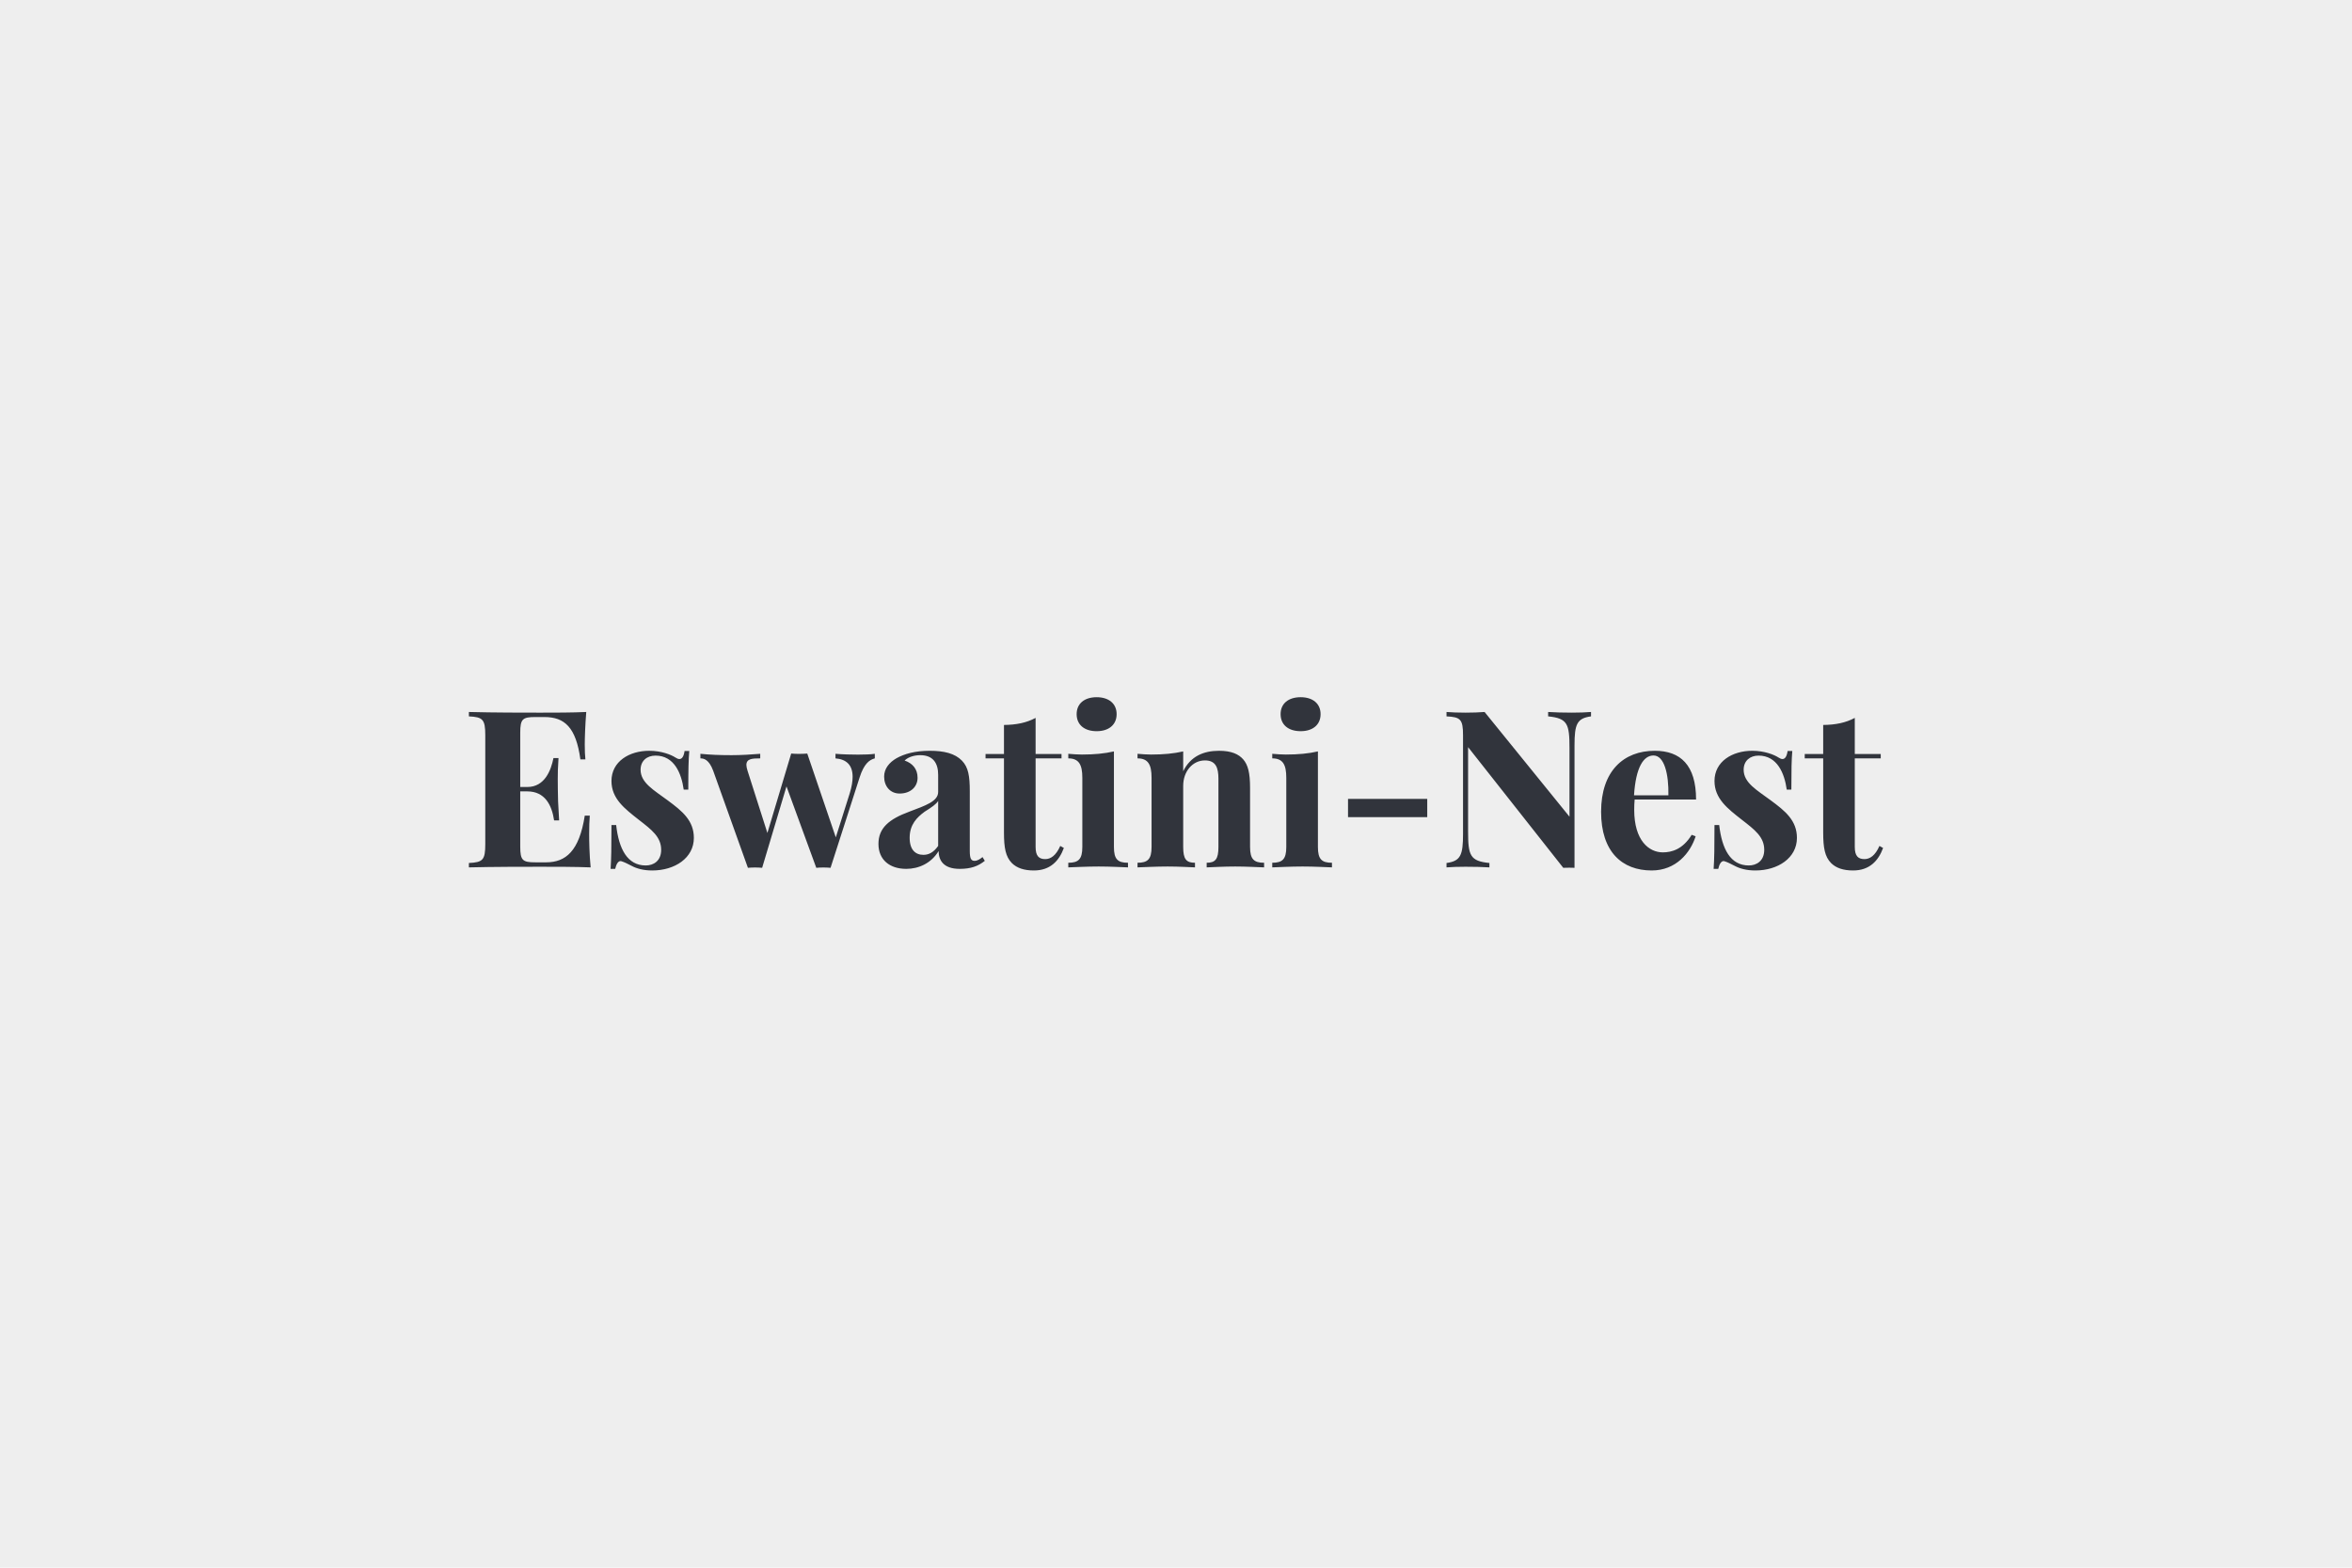
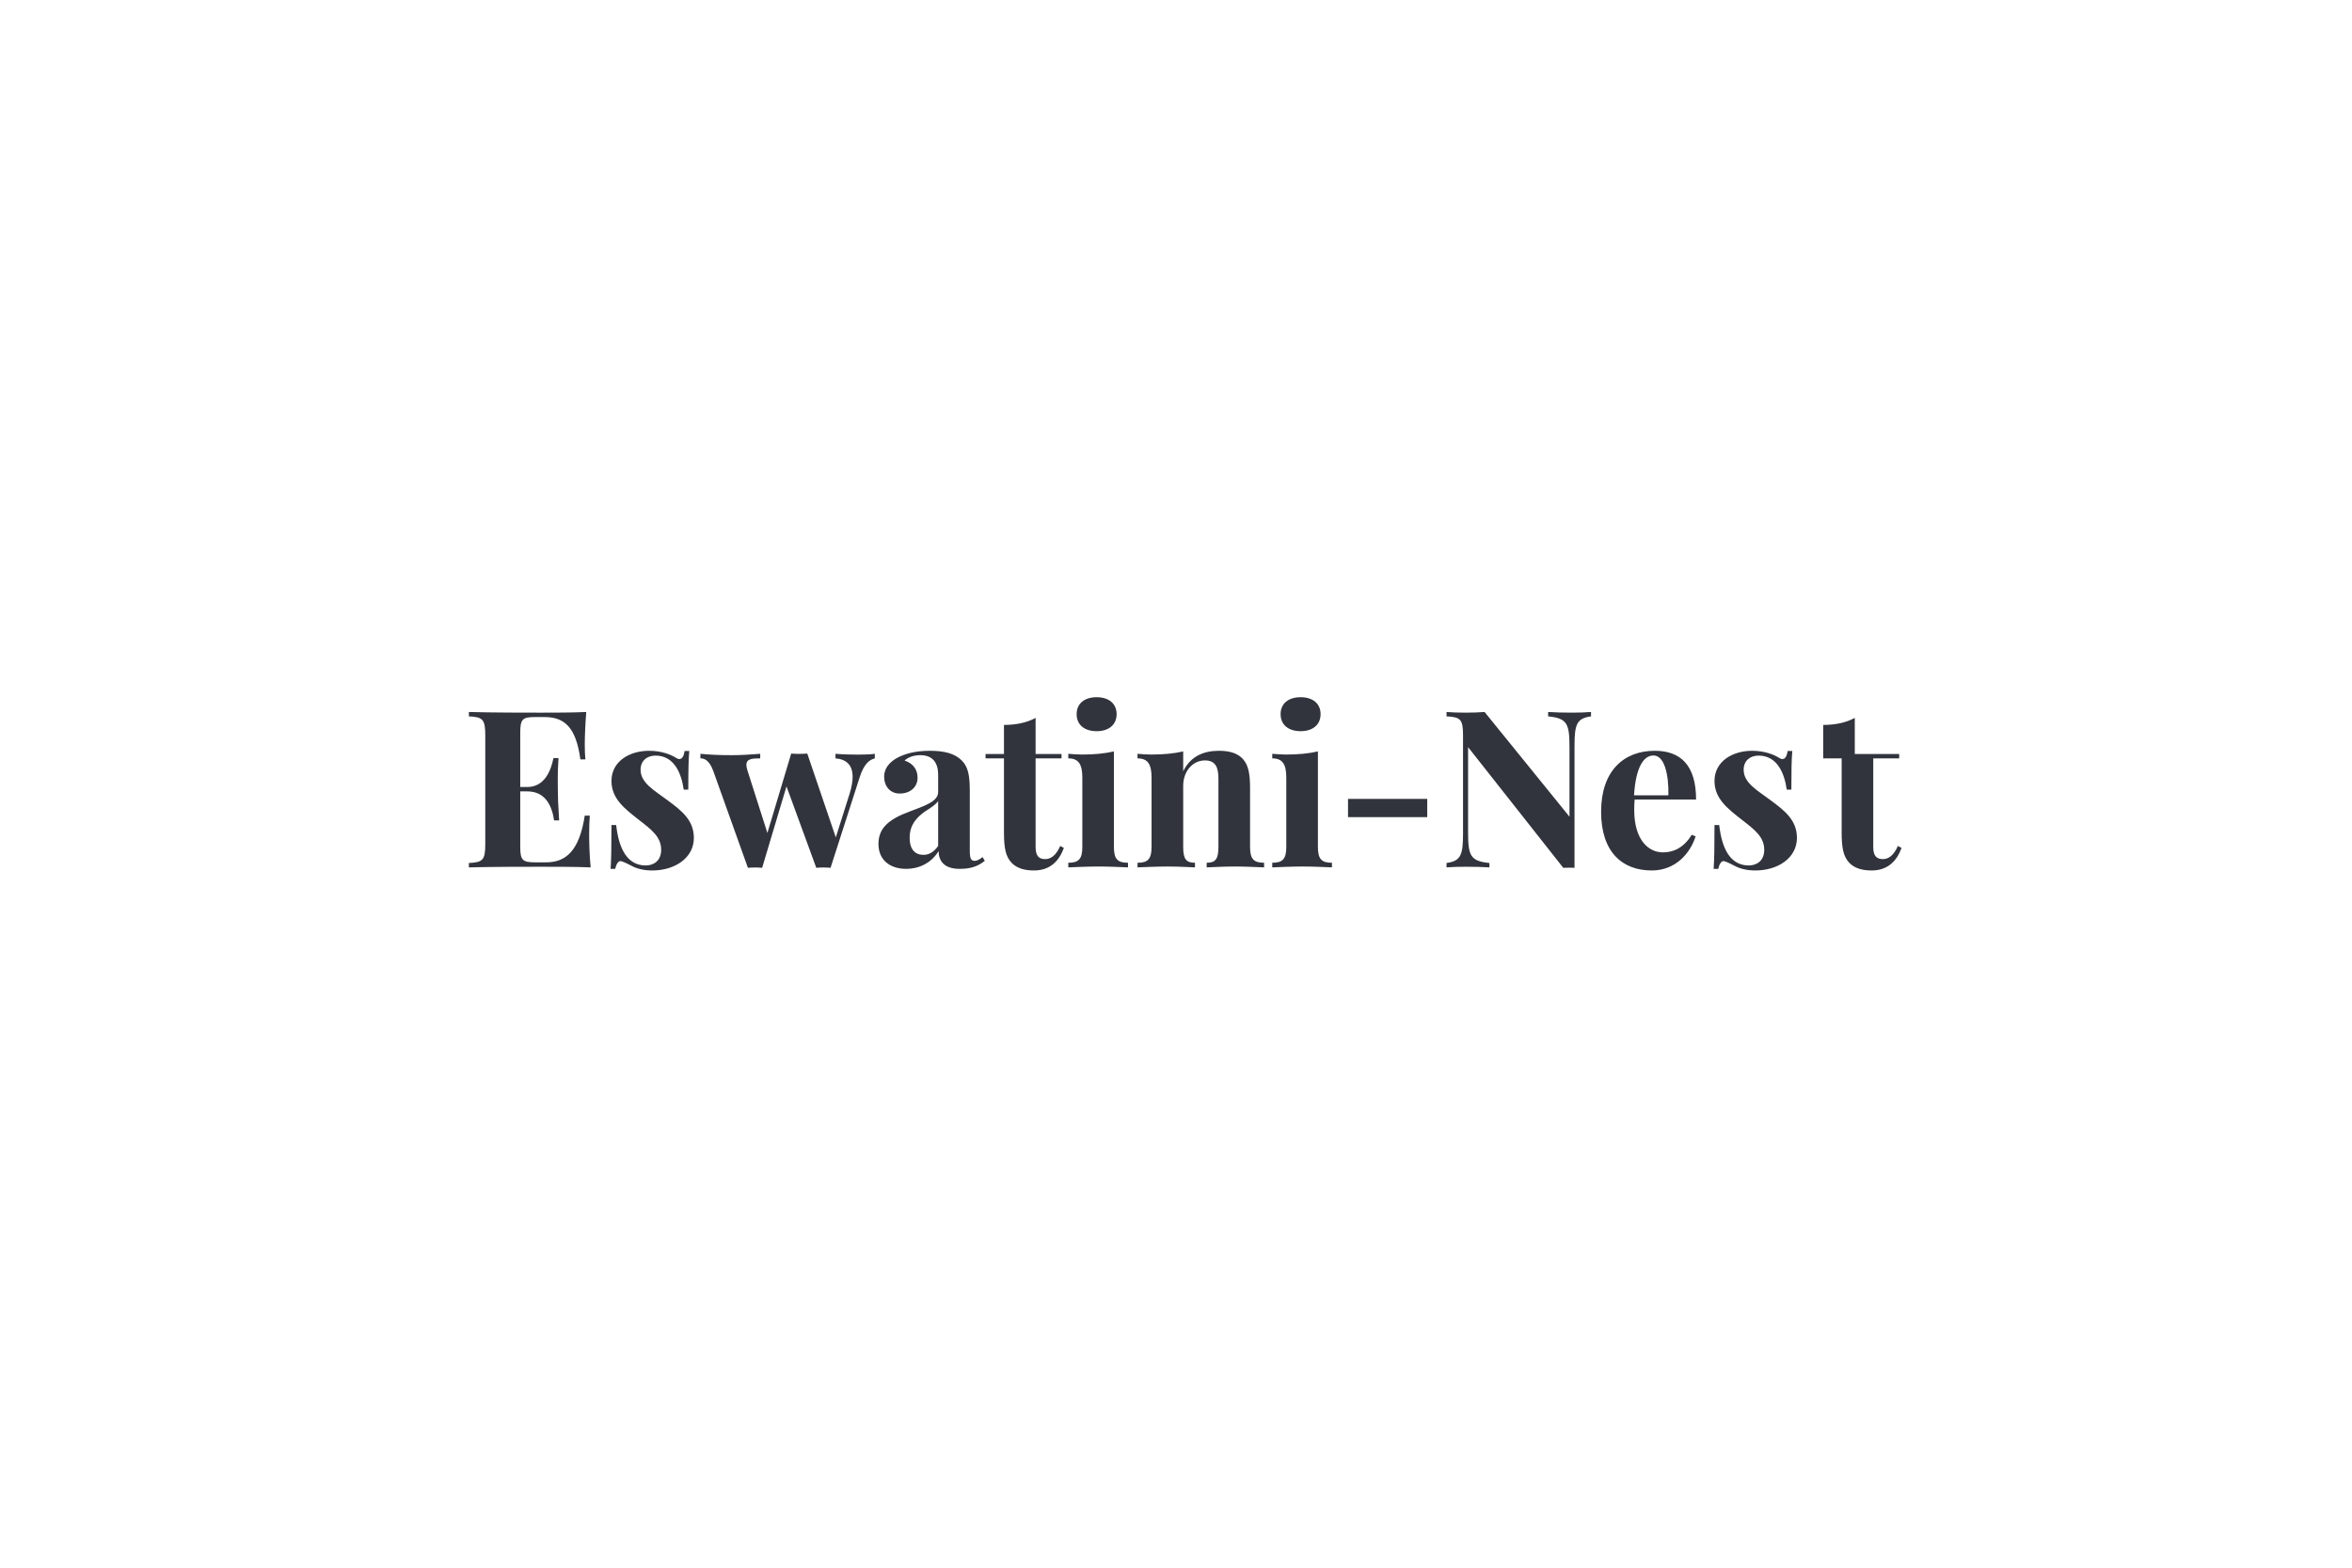
<svg xmlns="http://www.w3.org/2000/svg" width="600" height="400" viewBox="0 0 600 400">
-   <rect width="100%" height="100%" fill="#EEE" />
-   <path fill="#31343C" d="M150.295 212.815c0-1.84.05-3.5.16-4.71h-1.28c-1.4 9.03-4.84 11.92-9.85 11.92h-2.76c-3.25 0-3.85-.49-3.85-3.99v-14.11h1.8c4.49 0 6.26 3.48 6.84 7.41h1.28c-.27-4.26-.33-6.12-.33-7.95 0-.82-.02-1.64-.02-2.68 0-1.29.02-2.9.19-5.28h-1.29c-.6 3.03-2.18 7.38-6.67 7.38h-1.8v-13.86c0-3.5.6-3.99 3.85-3.99h2.3c5.14 0 8.07 2.59 9.19 10.8h1.28c-.11-.9-.16-2.33-.16-3.8 0-1.62.11-4.98.38-8.29-3.44.17-8.28.17-11.7.17-3.75 0-12.14 0-18.24-.17v1.12c3.53.17 4.18.74 4.18 4.82v27.78c0 4.07-.63 4.64-4.18 4.81v1.12c6.1-.16 14.49-.16 18.24-.16 3.77 0 9.02 0 12.82.16-.33-3.36-.38-6.84-.38-8.5m15.31-21.25c-5.08 0-9.62 2.73-9.62 7.71 0 4.51 3.36 7.06 7.02 9.93 3.23 2.51 5.66 4.34 5.66 7.63 0 2.87-1.99 3.99-3.93 3.99-4.71 0-6.87-4.24-7.55-10.31h-1.2c0 5.66-.06 8.78-.22 11.18h1.17c.28-1.2.74-1.99 1.37-1.99.08 0 .17.02.25.05.79.25 1.58.66 2.59 1.18 1.26.68 3.01 1.17 5.25 1.17 5.77 0 10.61-3.2 10.61-8.31 0-4.43-2.95-6.84-6.7-9.6-3.44-2.57-6.89-4.43-6.89-7.79 0-2.3 1.64-3.61 3.81-3.61 4.78 0 6.61 4.54 7.19 8.67h1.17c0-4.98.06-7.71.25-9.85h-1.2c-.2 1.4-.66 2.06-1.32 2.06-.3 0-.63-.14-1.01-.39-1.09-.71-3.55-1.72-6.7-1.72m53.27.98c-1.51 0-4.02-.05-5.74-.21v1.17c2.7.22 4.37 1.61 4.37 4.7 0 1.15-.22 2.55-.74 4.22l-3.55 11.23-7.28-21.38c-.71.06-1.45.08-2.16.08-.65 0-1.28-.02-1.91-.08h-.03l-6.07 20.26-5.06-15.86c-.19-.6-.3-1.12-.3-1.5 0-1.59 1.48-1.67 3.53-1.67v-1.17c-2.24.19-5 .35-7.3.35-3.12 0-5.58-.11-7.96-.35v1.17c.8 0 2.16.19 3.26 3.15l8.86 24.77c.6-.06 1.2-.08 1.83-.08.6 0 1.2.02 1.8.08l6.21-20.78 7.6 20.78c.6-.06 1.2-.08 1.81-.08.6 0 1.23.02 1.83.08l7.43-23.11c1.1-3.39 2.44-4.45 3.86-4.81v-1.17c-.98.16-2.79.21-4.29.21m18.32-.98c-3.78 0-6.51.79-8.51 1.91-1.83 1.07-3.14 2.63-3.14 4.68 0 2.46 1.53 4.32 3.96 4.32 2.77 0 4.57-1.7 4.57-4.02 0-2.27-1.31-3.72-3.31-4.4 1.01-.99 2.65-1.37 3.99-1.37 3.31 0 4.57 2.08 4.57 5v4.38c0 2.41-3.23 3.47-7.35 5.03-5.2 1.92-7.88 4.18-7.88 8.23 0 4.08 2.9 6.37 7.08 6.37 3.15 0 6.35-1.39 8.26-4.54.03 2.41 1.29 4.54 5.39 4.54 2.84 0 4.7-.68 6.4-2.05l-.58-.96c-.63.5-1.26.96-2.05.96-.9 0-1.2-.68-1.2-2.49v-15.23c0-3.91-.36-6.15-2-7.84-1.8-1.86-4.59-2.52-8.2-2.52m2.13 24.28c-1.18 1.67-2.41 2.27-3.77 2.27-2 0-3.5-1.26-3.5-4.35 0-3.36 1.83-5.19 3.8-6.64 1.88-1.18 2.95-1.92 3.47-2.76Zm24.86-23.46v-9.21c-2.33 1.25-4.93 1.77-8.07 1.8v7.41h-4.7v1.12h4.7v18.9c0 3.91.41 6.18 2.02 7.82 1.26 1.25 3.09 1.88 5.61 1.88 4.13 0 6.42-2.4 7.65-5.74l-.92-.52c-1.1 2.49-2.47 3.36-3.83 3.36-1.64 0-2.46-.82-2.46-3.11v-22.59h6.61v-1.12Zm15.58-14.49c-3.14 0-5.11 1.64-5.11 4.32 0 2.71 1.97 4.35 5.11 4.35 3.09 0 5.09-1.64 5.09-4.35 0-2.68-2-4.32-5.09-4.32m4.4 13.83c-2.35.55-5.05.8-8.17.8-1.12 0-2.3-.09-3.47-.19v1.17c2.7 0 3.58 1.59 3.58 4.95v17.66c0 3.12-.99 4.02-3.58 4.02v1.18c1.47-.05 4.84-.22 7.73-.22 2.93 0 6.07.17 7.5.22v-1.18c-2.63 0-3.59-.9-3.59-4.02Zm26.8-.16c-3.94 0-7.27 1.42-9.13 5.22v-5.06c-2.35.55-5.06.8-8.18.8-1.12 0-2.29-.09-3.47-.19v1.17c2.71 0 3.58 1.59 3.58 4.95v17.66c0 3.12-.98 4.02-3.58 4.02v1.18c1.48-.05 4.84-.22 7.71-.22 2.74 0 5.63.17 6.95.22v-1.18c-2.22 0-3.01-.9-3.01-4.02v-15.61c0-3.69 2.4-6.48 5.55-6.48 2.79 0 3.44 1.89 3.44 4.68v17.41c0 3.12-.79 4.02-3 4.02v1.18c1.36-.05 4.4-.22 7.27-.22 2.73 0 5.96.17 7.38.22v-1.18c-2.59 0-3.58-.9-3.58-4.02v-15.09c0-3.8-.52-5.85-1.75-7.27-1.15-1.32-2.98-2.19-6.18-2.19m20.84-13.67c-3.15 0-5.12 1.64-5.12 4.32 0 2.71 1.97 4.35 5.12 4.35 3.09 0 5.08-1.64 5.08-4.35 0-2.68-1.99-4.32-5.08-4.32m4.4 13.83c-2.35.55-5.06.8-8.18.8-1.12 0-2.29-.09-3.47-.19v1.17c2.71 0 3.58 1.59 3.58 4.95v17.66c0 3.12-.98 4.02-3.58 4.02v1.18c1.48-.05 4.84-.22 7.74-.22 2.93 0 6.07.17 7.49.22v-1.18c-2.62 0-3.58-.9-3.58-4.02Zm27.89 16.77v-4.65h-20.21v4.65Zm41.78-26.83c-1.17.11-3.12.17-4.87.17-2.02 0-4.62-.06-6.07-.17v1.12c4.95.49 5.45 1.92 5.45 8.07v17.53l-21.66-26.72c-1.31.11-3.06.17-4.84.17-1.75 0-3.69-.06-4.87-.17v1.12c3.56.17 4.21.74 4.21 4.82v25.21c0 5.41-.63 6.89-4.21 7.38v1.12c1.18-.11 3.12-.16 4.87-.16 2.02 0 4.62.05 6.07.16v-1.12c-4.95-.49-5.44-1.92-5.44-8.07v-21.49l24.28 30.79c.55-.03 1.04-.03 1.53-.03.47 0 .93 0 1.34.03v-31.25c0-5.42.63-6.9 4.21-7.39Zm18.32 35.82c-3.55 0-7.3-3.03-7.3-10.83 0-.9.03-1.83.11-2.65h15.67c0-8.78-3.99-12.44-10.53-12.44-7.96 0-13.7 5.17-13.7 15.56 0 10.23 5.36 14.98 12.91 14.98 6.21 0 9.87-4.51 11.21-8.72l-1.01-.38c-2.27 3.72-5.12 4.48-7.36 4.48m-2.38-24.72c2.74 0 3.91 4.71 3.8 10.17h-8.77c.46-7.24 2.46-10.17 4.97-10.17m25.19-1.2c-5.09 0-9.63 2.73-9.63 7.71 0 4.51 3.36 7.06 7.03 9.93 3.23 2.51 5.66 4.34 5.66 7.63 0 2.87-2 3.99-3.94 3.99-4.7 0-6.86-4.24-7.55-10.31h-1.2c0 5.66-.05 8.78-.22 11.18h1.18c.27-1.2.74-1.99 1.37-1.99.08 0 .16.02.24.05.79.25 1.59.66 2.6 1.18 1.26.68 3.01 1.17 5.25 1.17 5.77 0 10.61-3.2 10.61-8.31 0-4.43-2.95-6.84-6.7-9.6-3.45-2.57-6.89-4.43-6.89-7.79 0-2.3 1.64-3.61 3.8-3.61 4.78 0 6.62 4.54 7.19 8.67h1.18c0-4.98.05-7.71.24-9.85h-1.2c-.19 1.4-.66 2.06-1.31 2.06-.3 0-.63-.14-1.01-.39-1.1-.71-3.56-1.72-6.7-1.72m26.16.82v-9.21c-2.32 1.25-4.92 1.77-8.06 1.8v7.41h-4.71v1.12h4.71v18.9c0 3.91.41 6.18 2.02 7.82 1.26 1.25 3.09 1.88 5.61 1.88 4.13 0 6.42-2.4 7.65-5.74l-.93-.52c-1.09 2.49-2.46 3.36-3.82 3.36-1.65 0-2.47-.82-2.47-3.11v-22.59h6.62v-1.12Z" />
+   <path fill="#31343C" d="M150.295 212.815c0-1.84.05-3.5.16-4.71h-1.28c-1.4 9.03-4.84 11.92-9.85 11.92h-2.76c-3.25 0-3.85-.49-3.85-3.99v-14.11h1.8c4.49 0 6.26 3.48 6.84 7.41h1.28c-.27-4.26-.33-6.12-.33-7.95 0-.82-.02-1.64-.02-2.68 0-1.29.02-2.9.19-5.28h-1.29c-.6 3.03-2.18 7.38-6.67 7.38h-1.8v-13.86c0-3.5.6-3.99 3.85-3.99h2.3c5.14 0 8.07 2.59 9.19 10.8h1.28c-.11-.9-.16-2.33-.16-3.8 0-1.62.11-4.98.38-8.29-3.44.17-8.28.17-11.7.17-3.75 0-12.14 0-18.24-.17v1.12c3.53.17 4.18.74 4.18 4.82v27.78c0 4.07-.63 4.64-4.18 4.81v1.12c6.1-.16 14.49-.16 18.24-.16 3.77 0 9.02 0 12.82.16-.33-3.36-.38-6.84-.38-8.5m15.31-21.25c-5.08 0-9.62 2.73-9.62 7.71 0 4.51 3.36 7.06 7.02 9.93 3.23 2.51 5.66 4.34 5.66 7.63 0 2.87-1.99 3.99-3.93 3.99-4.71 0-6.87-4.24-7.55-10.31h-1.2c0 5.66-.06 8.78-.22 11.18h1.17c.28-1.2.74-1.99 1.37-1.99.08 0 .17.02.25.05.79.25 1.58.66 2.59 1.18 1.26.68 3.01 1.17 5.25 1.17 5.77 0 10.61-3.2 10.61-8.31 0-4.43-2.95-6.84-6.7-9.6-3.44-2.57-6.89-4.43-6.89-7.79 0-2.3 1.64-3.61 3.81-3.61 4.78 0 6.61 4.54 7.19 8.67h1.17c0-4.98.06-7.71.25-9.85h-1.2c-.2 1.4-.66 2.06-1.32 2.06-.3 0-.63-.14-1.01-.39-1.09-.71-3.55-1.72-6.7-1.72m53.27.98c-1.51 0-4.02-.05-5.74-.21v1.17c2.7.22 4.37 1.61 4.37 4.7 0 1.15-.22 2.55-.74 4.22l-3.55 11.23-7.28-21.38c-.71.06-1.45.08-2.16.08-.65 0-1.28-.02-1.91-.08h-.03l-6.07 20.26-5.06-15.86c-.19-.6-.3-1.12-.3-1.5 0-1.59 1.48-1.67 3.53-1.67v-1.17c-2.24.19-5 .35-7.3.35-3.12 0-5.58-.11-7.96-.35v1.17c.8 0 2.16.19 3.26 3.15l8.86 24.77c.6-.06 1.2-.08 1.83-.08.6 0 1.2.02 1.8.08l6.21-20.78 7.6 20.78c.6-.06 1.2-.08 1.81-.08.6 0 1.23.02 1.83.08l7.43-23.11c1.1-3.39 2.44-4.45 3.86-4.81v-1.17c-.98.16-2.79.21-4.29.21m18.32-.98c-3.78 0-6.51.79-8.51 1.91-1.83 1.07-3.14 2.63-3.14 4.68 0 2.46 1.53 4.32 3.96 4.32 2.77 0 4.57-1.7 4.57-4.02 0-2.27-1.31-3.72-3.31-4.4 1.01-.99 2.65-1.37 3.99-1.37 3.31 0 4.57 2.08 4.57 5v4.38c0 2.41-3.23 3.47-7.35 5.03-5.2 1.92-7.88 4.18-7.88 8.23 0 4.08 2.9 6.37 7.08 6.37 3.15 0 6.35-1.39 8.26-4.54.03 2.41 1.29 4.54 5.39 4.54 2.84 0 4.7-.68 6.4-2.05l-.58-.96c-.63.5-1.26.96-2.05.96-.9 0-1.2-.68-1.2-2.49v-15.23c0-3.91-.36-6.15-2-7.84-1.8-1.86-4.59-2.52-8.2-2.52m2.13 24.28c-1.18 1.67-2.41 2.27-3.77 2.27-2 0-3.5-1.26-3.5-4.35 0-3.36 1.83-5.19 3.8-6.64 1.88-1.18 2.95-1.92 3.47-2.76Zm24.86-23.46v-9.21c-2.33 1.25-4.93 1.77-8.07 1.8v7.41h-4.7v1.12h4.7v18.9c0 3.91.41 6.18 2.02 7.82 1.26 1.25 3.09 1.88 5.61 1.88 4.13 0 6.42-2.4 7.65-5.74l-.92-.52c-1.1 2.49-2.47 3.36-3.83 3.36-1.64 0-2.46-.82-2.46-3.11v-22.59h6.61v-1.12Zm15.58-14.49c-3.14 0-5.11 1.64-5.11 4.32 0 2.71 1.97 4.35 5.11 4.35 3.09 0 5.09-1.64 5.09-4.35 0-2.68-2-4.32-5.09-4.32m4.4 13.83c-2.35.55-5.05.8-8.17.8-1.12 0-2.3-.09-3.47-.19v1.17c2.7 0 3.58 1.59 3.58 4.95v17.66c0 3.12-.99 4.02-3.58 4.02v1.18c1.47-.05 4.84-.22 7.73-.22 2.93 0 6.07.17 7.5.22v-1.18c-2.63 0-3.59-.9-3.59-4.02Zm26.8-.16c-3.94 0-7.27 1.42-9.13 5.22v-5.06c-2.35.55-5.06.8-8.18.8-1.12 0-2.29-.09-3.47-.19v1.17c2.71 0 3.58 1.59 3.58 4.95v17.66c0 3.12-.98 4.02-3.58 4.02v1.18c1.48-.05 4.84-.22 7.71-.22 2.74 0 5.63.17 6.95.22v-1.18c-2.22 0-3.01-.9-3.01-4.02v-15.61c0-3.69 2.4-6.48 5.55-6.48 2.79 0 3.44 1.89 3.44 4.68v17.41c0 3.12-.79 4.02-3 4.02v1.18c1.36-.05 4.4-.22 7.27-.22 2.73 0 5.96.17 7.38.22v-1.18c-2.59 0-3.58-.9-3.58-4.02v-15.09c0-3.8-.52-5.85-1.75-7.27-1.15-1.32-2.98-2.19-6.18-2.19m20.84-13.67c-3.15 0-5.12 1.64-5.12 4.32 0 2.71 1.97 4.35 5.12 4.35 3.09 0 5.08-1.64 5.08-4.35 0-2.68-1.99-4.32-5.08-4.32m4.4 13.83c-2.35.55-5.06.8-8.18.8-1.12 0-2.29-.09-3.47-.19v1.17c2.71 0 3.58 1.59 3.58 4.95v17.66c0 3.12-.98 4.02-3.58 4.02v1.18c1.48-.05 4.84-.22 7.74-.22 2.93 0 6.07.17 7.49.22v-1.18c-2.62 0-3.58-.9-3.58-4.02Zm27.89 16.77v-4.65h-20.21v4.65Zm41.78-26.83c-1.17.11-3.12.17-4.87.17-2.02 0-4.62-.06-6.07-.17v1.12c4.95.49 5.45 1.92 5.45 8.07v17.53l-21.66-26.72c-1.31.11-3.06.17-4.84.17-1.75 0-3.69-.06-4.87-.17v1.12c3.56.17 4.21.74 4.21 4.82v25.21c0 5.41-.63 6.89-4.21 7.38v1.12c1.18-.11 3.12-.16 4.87-.16 2.02 0 4.62.05 6.07.16v-1.12c-4.95-.49-5.44-1.92-5.44-8.07v-21.49l24.28 30.79c.55-.03 1.04-.03 1.53-.03.47 0 .93 0 1.34.03v-31.25c0-5.42.63-6.9 4.21-7.39Zm18.32 35.82c-3.55 0-7.3-3.03-7.3-10.83 0-.9.03-1.83.11-2.65h15.67c0-8.78-3.99-12.44-10.53-12.44-7.96 0-13.7 5.17-13.7 15.56 0 10.23 5.36 14.98 12.91 14.98 6.21 0 9.87-4.51 11.21-8.72l-1.01-.38c-2.27 3.72-5.12 4.48-7.36 4.48m-2.38-24.72c2.74 0 3.91 4.71 3.8 10.17h-8.77c.46-7.24 2.46-10.17 4.97-10.17m25.19-1.2c-5.09 0-9.63 2.73-9.63 7.71 0 4.51 3.36 7.06 7.03 9.93 3.23 2.51 5.66 4.34 5.66 7.63 0 2.87-2 3.99-3.94 3.99-4.7 0-6.86-4.24-7.55-10.31h-1.2c0 5.66-.05 8.78-.22 11.18h1.18c.27-1.2.74-1.99 1.37-1.99.08 0 .16.02.24.05.79.25 1.59.66 2.6 1.18 1.26.68 3.01 1.17 5.25 1.17 5.77 0 10.61-3.2 10.61-8.31 0-4.43-2.95-6.84-6.7-9.6-3.45-2.57-6.89-4.43-6.89-7.79 0-2.3 1.64-3.61 3.8-3.61 4.78 0 6.62 4.54 7.19 8.67h1.18c0-4.98.05-7.71.24-9.85h-1.2c-.19 1.4-.66 2.06-1.31 2.06-.3 0-.63-.14-1.01-.39-1.1-.71-3.56-1.72-6.7-1.72m26.16.82v-9.21c-2.32 1.25-4.92 1.77-8.06 1.8v7.41v1.12h4.71v18.9c0 3.91.41 6.18 2.02 7.82 1.26 1.25 3.09 1.88 5.61 1.88 4.13 0 6.42-2.4 7.65-5.74l-.93-.52c-1.09 2.49-2.46 3.36-3.82 3.36-1.65 0-2.47-.82-2.47-3.11v-22.59h6.62v-1.12Z" />
</svg>